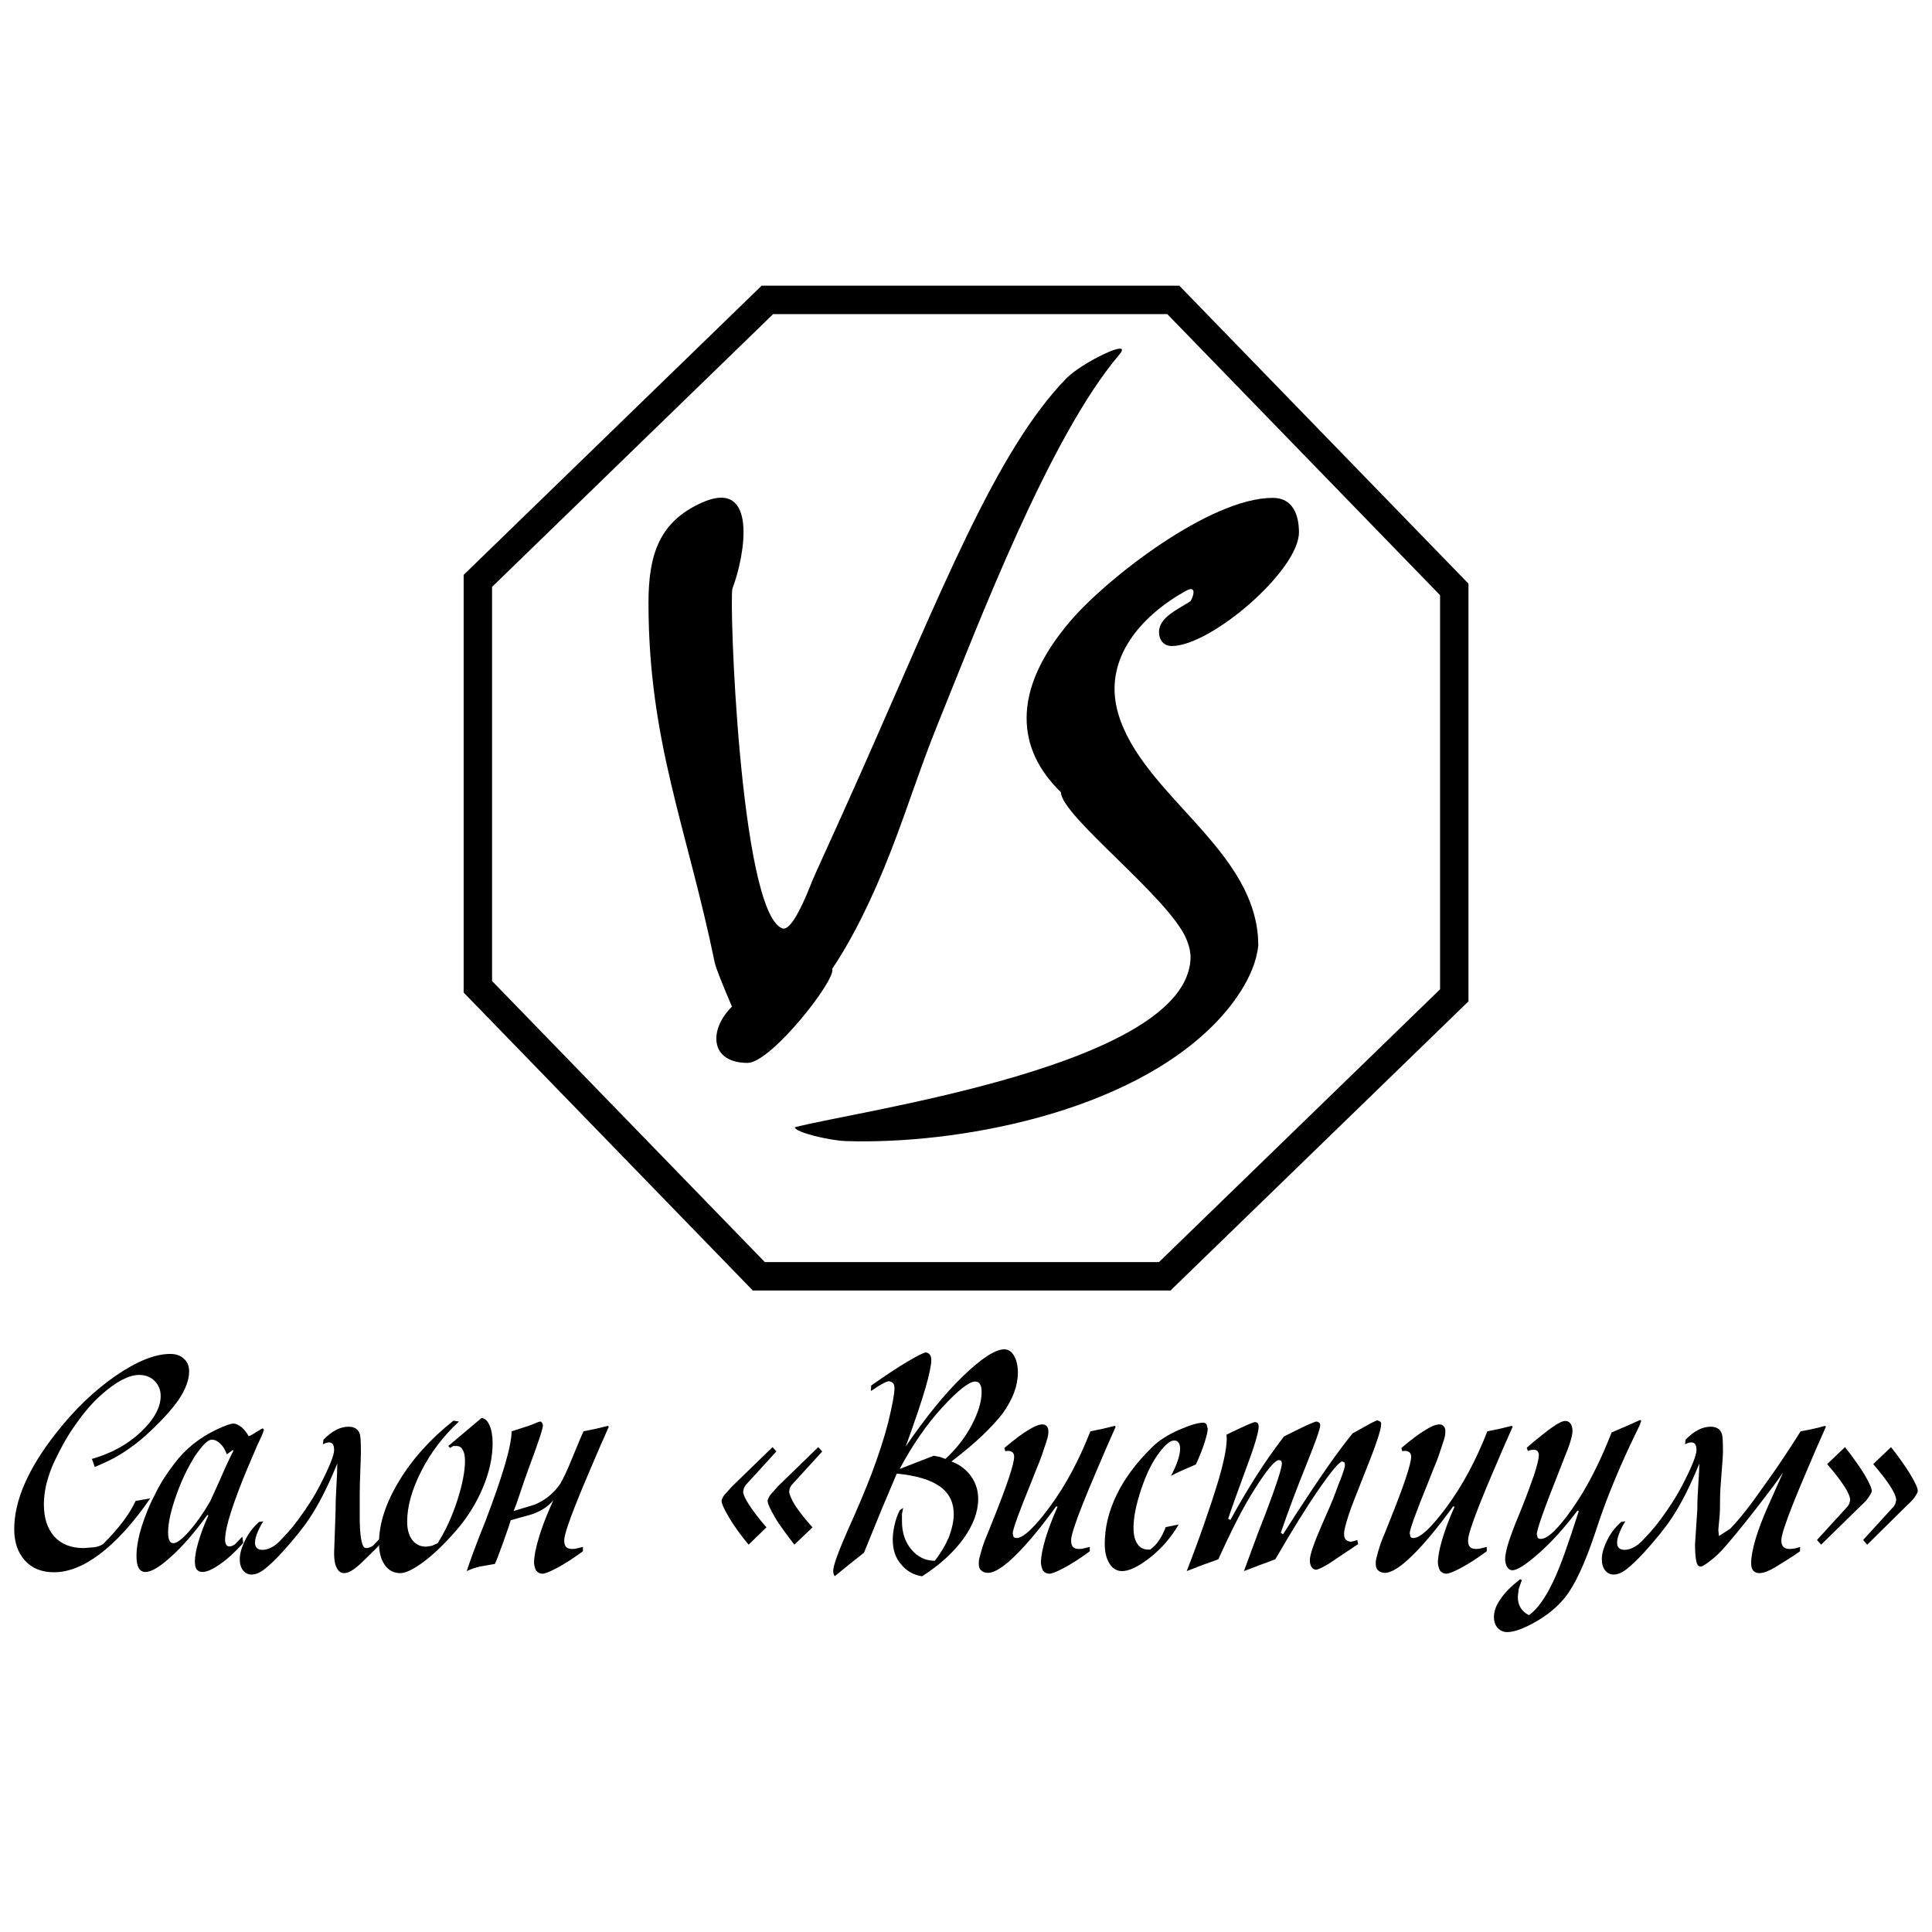
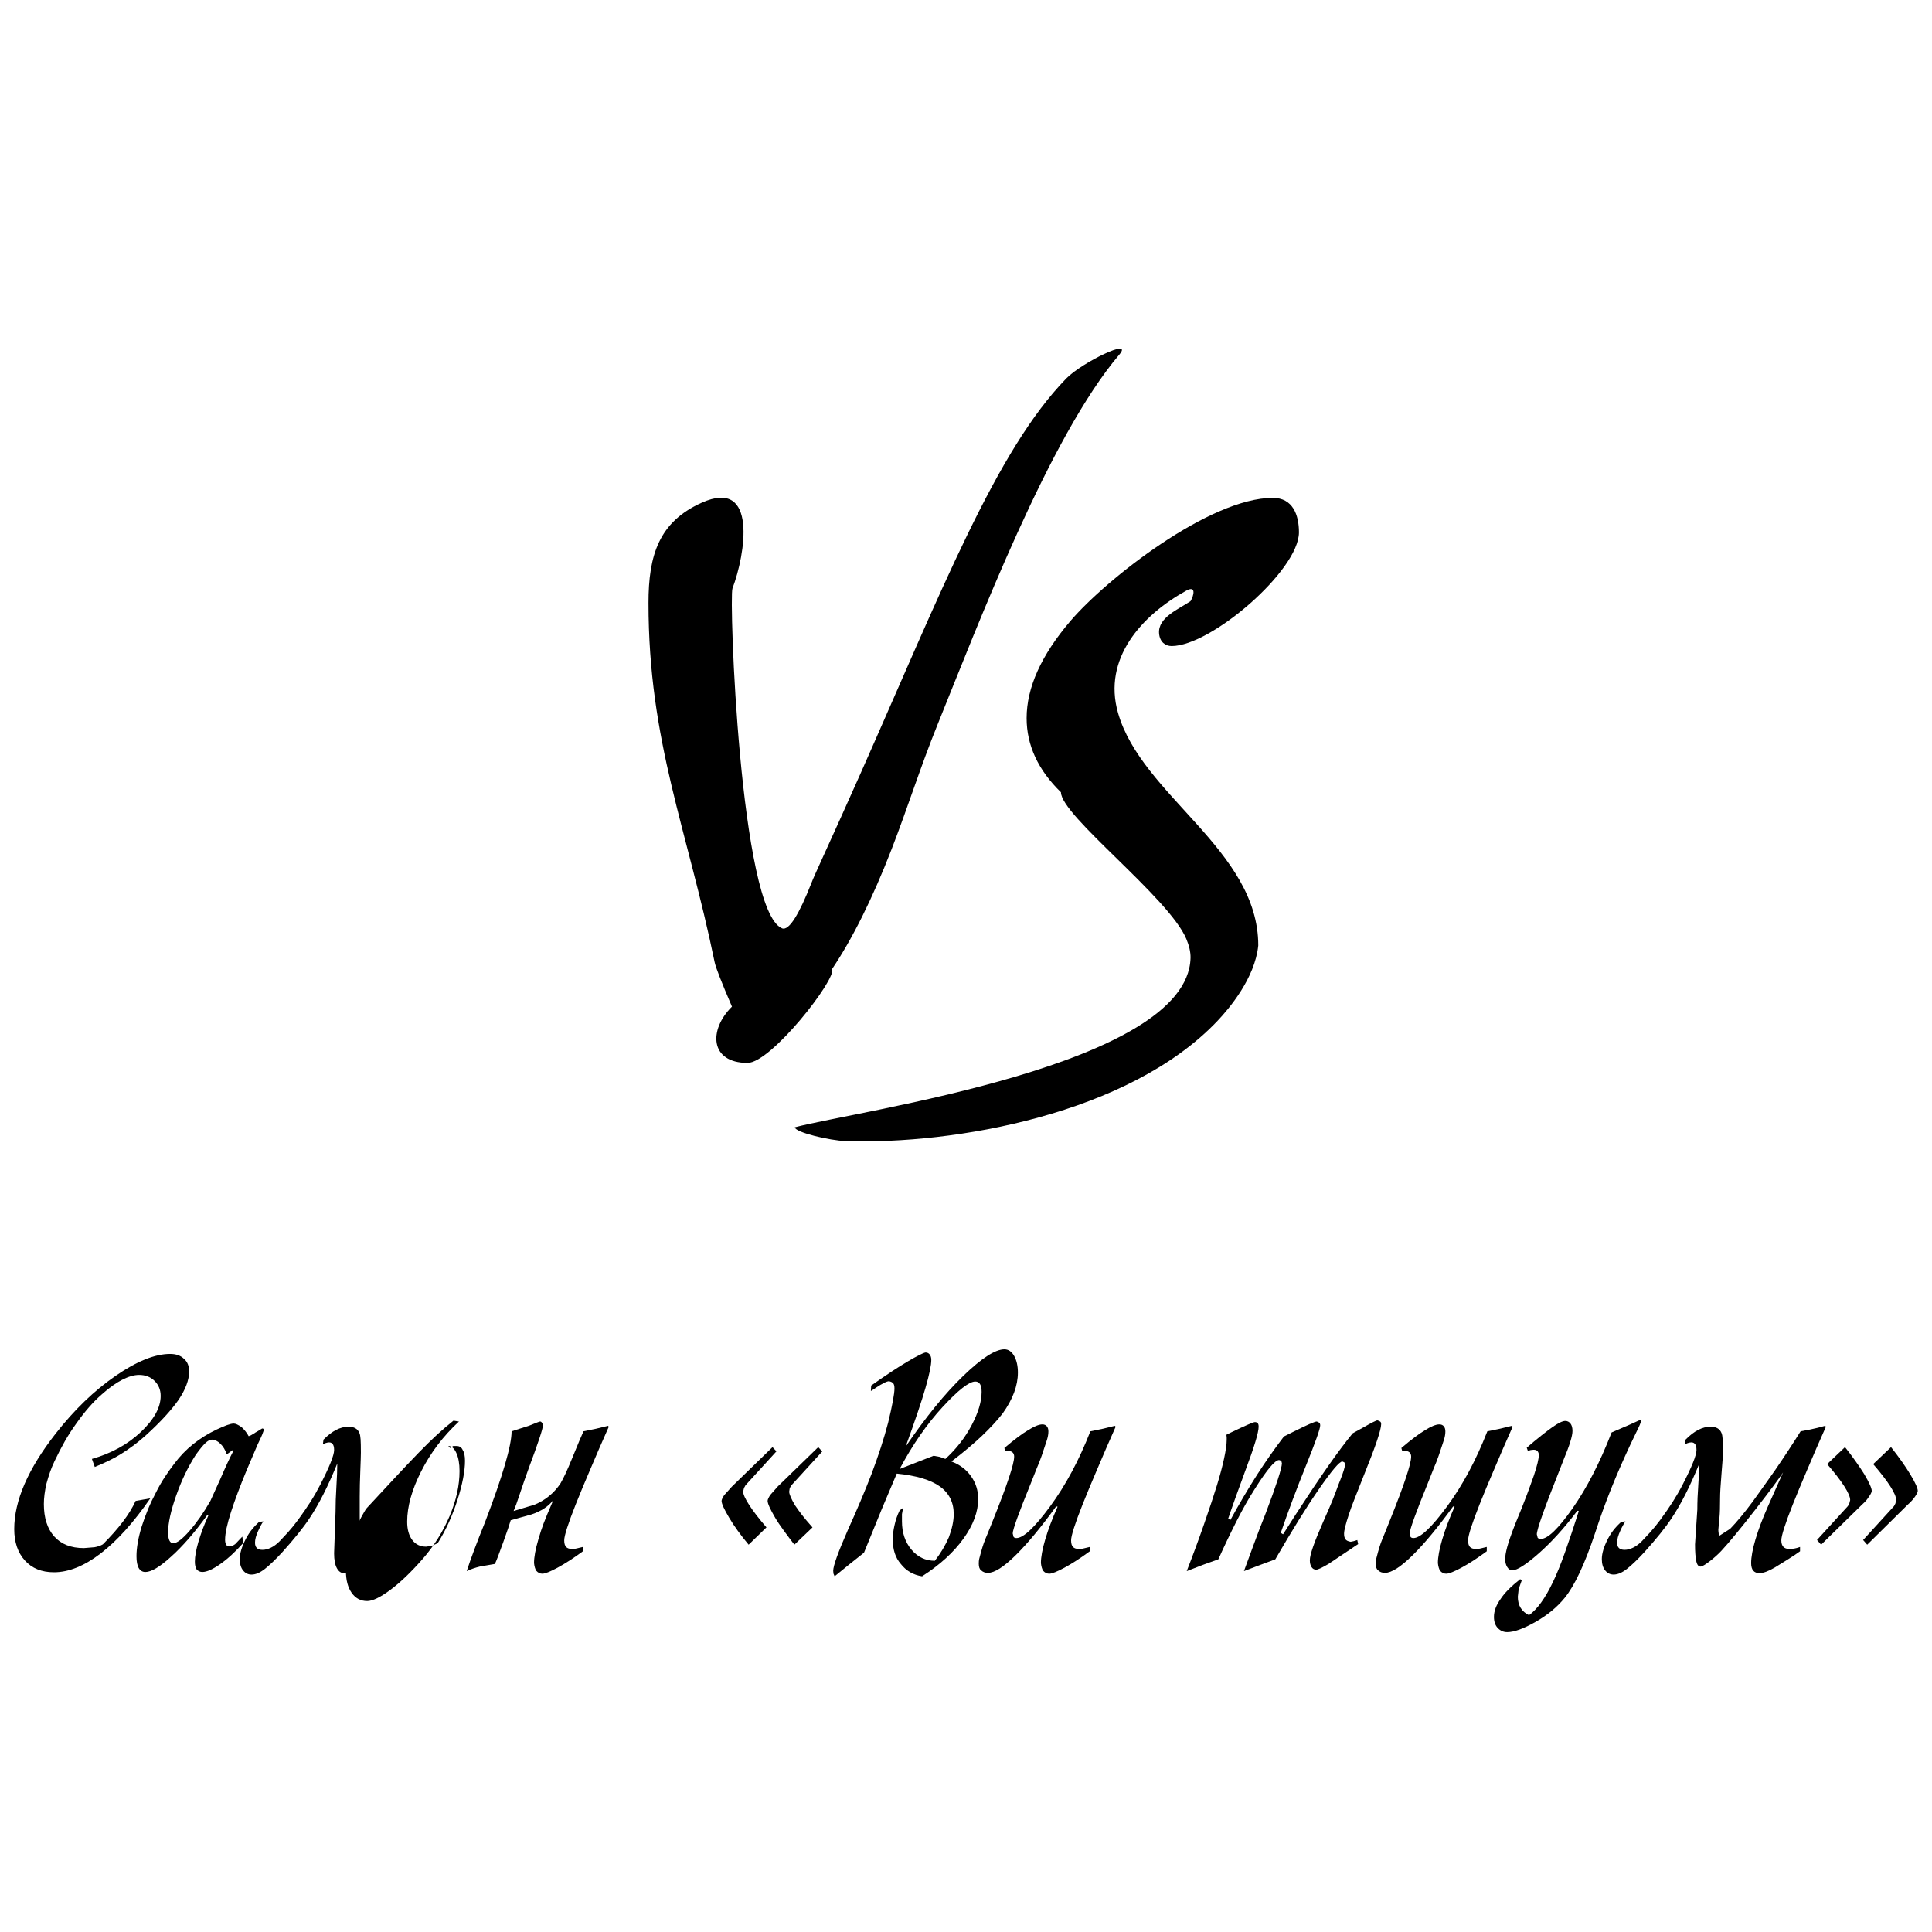
<svg xmlns="http://www.w3.org/2000/svg" version="1.0" id="Layer_1" x="0px" y="0px" width="192.756px" height="192.756px" viewBox="0 0 192.756 192.756" enable-background="new 0 0 192.756 192.756" xml:space="preserve">
  <g>
    <polygon fill-rule="evenodd" clip-rule="evenodd" fill="#FFFFFF" points="0,0 192.756,0 192.756,192.756 0,192.756 0,0  " />
-     <polygon fill="none" stroke="#000000" stroke-width="2.835" stroke-miterlimit="2.613" points="76.562,29.921 117.06,29.921    145.093,58.808 145.093,99.305 116.207,127.337 75.708,127.337 47.676,98.451 47.676,57.954 76.562,29.921  " />
    <path fill-rule="evenodd" clip-rule="evenodd" d="M121.479,101.842c1.123-1.187,3.729-4.232,4.059-7.512   c0-9.55-11.632-14.936-13.994-23.206c-1.549-5.421,2.364-9.736,6.8-12.189c1.04-0.575,0.759,0.517,0.435,1.041   c-1.158,0.794-3.274,1.616-3.137,3.229c0.074,0.854,0.633,1.252,1.252,1.252c3.934,0,12.703-7.549,12.703-11.346   c0-1.729-0.606-3.439-2.608-3.439c-6.3,0-16.613,8.086-20.202,12.295c-2.898,3.399-4.361,6.628-4.361,9.685   c0,2.702,1.146,5.18,3.426,7.393c0,2.337,10.776,10.509,12.506,14.627c0.276,0.659,0.44,1.305,0.422,1.924   c-0.319,10.706-33.133,15.197-39.484,16.874c0.067,0.528,3.532,1.321,5.045,1.373C95.172,114.217,112.653,111.164,121.479,101.842   L121.479,101.842z" />
    <path fill-rule="evenodd" clip-rule="evenodd" d="M83.018,96.678c2.003-2.979,4.008-6.966,5.943-11.966   c1.609-4.158,2.868-8.191,4.562-12.377c4.073-10.057,11.155-28.721,18.141-36.943c1.517-1.785-3.739,0.787-5.269,2.354   c-7.014,7.191-12.455,21.213-20.558,39.467c-2.909,6.552-4.626,10.173-4.902,10.937c-1.173,2.978-2.207,4.761-2.912,4.467   c-4.205-1.749-5.304-32.963-4.944-33.91c1.276-3.354,2.567-11.083-3.068-8.553c-4.275,1.92-5.311,5.24-5.311,10.002   c0,13.869,3.867,22.529,6.602,35.848c0.105,0.514,0.686,2.002,1.726,4.427c-2.349,2.32-2.207,5.614,1.556,5.614   C76.943,106.047,83.502,97.646,83.018,96.678L83.018,96.678z" />
    <path fill-rule="evenodd" clip-rule="evenodd" d="M13.53,149.748l1.464-0.258c-1.665,2.41-3.314,4.241-4.951,5.495   c-1.635,1.254-3.19,1.88-4.663,1.88c-1.225,0-2.191-0.392-2.899-1.177c-0.707-0.784-1.062-1.827-1.062-3.129   c0-1.415,0.344-2.917,1.033-4.505s1.722-3.263,3.1-5.022c1.856-2.373,3.846-4.291,5.97-5.755c2.124-1.464,3.941-2.195,5.452-2.195   c0.594,0,1.053,0.163,1.378,0.488c0.345,0.287,0.517,0.707,0.517,1.263c0,0.842-0.354,1.789-1.062,2.841   c-0.364,0.517-0.813,1.066-1.349,1.65s-1.172,1.21-1.908,1.88c-0.737,0.67-1.565,1.291-2.483,1.865   c-0.363,0.23-0.775,0.455-1.233,0.675c-0.459,0.22-0.918,0.426-1.378,0.617l-0.287-0.804c1.952-0.555,3.583-1.454,4.894-2.697   c1.311-1.244,1.966-2.44,1.966-3.588c0-0.594-0.201-1.091-0.603-1.493c-0.401-0.401-0.918-0.602-1.55-0.602   c-0.497,0-1.062,0.162-1.693,0.487s-1.311,0.813-2.038,1.464c-0.842,0.727-1.693,1.702-2.555,2.927   c-0.401,0.556-0.775,1.135-1.119,1.736c-0.345,0.604-0.688,1.269-1.033,1.995c-0.173,0.363-0.321,0.723-0.445,1.076   c-0.125,0.354-0.244,0.741-0.359,1.163c-0.172,0.745-0.258,1.425-0.258,2.037c0,1.377,0.344,2.454,1.033,3.229   c0.689,0.775,1.674,1.162,2.956,1.162l1.062-0.086c0.325-0.058,0.602-0.152,0.832-0.287c0.785-0.784,1.45-1.535,1.995-2.253   C12.798,151.111,13.224,150.417,13.53,149.748L13.53,149.748z" />
    <path fill-rule="evenodd" clip-rule="evenodd" d="M22.628,145.099c-0.153-0.44-0.369-0.794-0.646-1.062   c-0.278-0.269-0.56-0.402-0.847-0.402c-0.192,0-0.412,0.119-0.661,0.358s-0.564,0.627-0.947,1.163   c-0.766,1.186-1.416,2.539-1.952,4.061c-0.536,1.521-0.804,2.741-0.804,3.659c0,0.363,0.043,0.637,0.129,0.818   s0.215,0.271,0.388,0.271c0.363,0,0.904-0.411,1.621-1.233c0.718-0.823,1.412-1.817,2.081-2.984l0.976-2.153   c0.536-1.243,0.975-2.19,1.319-2.841l-0.057-0.086L22.628,145.099L22.628,145.099z M24.178,153.307l0.086,0.642   c-0.784,0.875-1.55,1.578-2.295,2.099c-0.747,0.526-1.339,0.789-1.78,0.789c-0.229,0-0.421-0.086-0.574-0.263   c-0.115-0.172-0.172-0.43-0.172-0.779c0-0.502,0.115-1.153,0.344-1.942c0.154-0.502,0.297-0.933,0.431-1.292   c0.134-0.358,0.325-0.817,0.575-1.377l-0.115-0.028c-0.65,0.898-1.272,1.688-1.866,2.367c-0.593,0.679-1.167,1.268-1.722,1.765   c-1.129,1.034-1.99,1.55-2.583,1.55c-0.287,0-0.507-0.128-0.661-0.387c-0.153-0.259-0.229-0.655-0.229-1.191   c0-0.841,0.173-1.827,0.517-2.955c0.191-0.594,0.401-1.168,0.631-1.723c0.229-0.555,0.507-1.139,0.832-1.751   c0.249-0.497,0.526-0.98,0.832-1.449s0.622-0.913,0.948-1.335c0.555-0.745,1.186-1.401,1.894-1.966   c0.708-0.563,1.483-1.047,2.325-1.448c0.842-0.402,1.416-0.604,1.722-0.604c0.191,0,0.459,0.124,0.803,0.373   c0.287,0.268,0.517,0.564,0.689,0.89c0.134-0.038,0.287-0.115,0.459-0.229c0.172-0.114,0.296-0.191,0.373-0.229l0.516-0.315   l0.115,0.028l0.058,0.115c-0.058,0.172-0.115,0.33-0.173,0.474c-0.057,0.144-0.21,0.473-0.458,0.99l-1.091,2.554   c-0.65,1.568-1.172,2.961-1.564,4.176c-0.392,1.216-0.588,2.139-0.588,2.77c0,0.191,0.034,0.35,0.101,0.474   s0.177,0.187,0.331,0.187c0.172,0,0.363-0.076,0.574-0.229L24.178,153.307L24.178,153.307z" />
    <path fill-rule="evenodd" clip-rule="evenodd" d="M33.333,154.972l0.144-4.104c0-0.784,0.028-1.636,0.086-2.555   c0.058-0.918,0.086-1.684,0.086-2.296c-0.918,2.258-1.846,4.085-2.783,5.481c-0.594,0.899-1.493,2.019-2.698,3.358   c-0.689,0.746-1.272,1.306-1.75,1.679c-0.478,0.374-0.918,0.56-1.32,0.56c-0.345,0-0.626-0.139-0.847-0.416   s-0.331-0.655-0.331-1.134c0-0.555,0.201-1.225,0.603-2.009c0.191-0.364,0.412-0.698,0.66-1.005c0.153-0.19,0.374-0.421,0.66-0.688   l0.431-0.058c-0.096,0.135-0.191,0.292-0.287,0.474c-0.096,0.182-0.172,0.34-0.229,0.474c-0.211,0.459-0.316,0.852-0.316,1.177   c0,0.479,0.249,0.718,0.742,0.718c0.268,0,0.55-0.072,0.846-0.216c0.297-0.143,0.584-0.358,0.871-0.646   c0.402-0.421,0.679-0.718,0.832-0.89c0.34-0.383,0.674-0.794,1-1.234c0.474-0.65,0.89-1.253,1.244-1.808s0.679-1.129,0.985-1.722   c0.913-1.78,1.373-2.928,1.373-3.444c0-0.574-0.215-0.823-0.646-0.746c-0.129,0.019-0.287,0.076-0.474,0.172l0.058-0.459   c0.842-0.86,1.674-1.292,2.497-1.292c0.555,0,0.918,0.211,1.091,0.632c0.058,0.134,0.096,0.344,0.115,0.631   c0.02,0.288,0.029,0.728,0.029,1.32c0,0.268-0.02,0.881-0.058,1.838c-0.039,0.956-0.058,1.807-0.058,2.554v1.951   c0,1.531,0.115,2.525,0.344,2.985c0.077,0.134,0.192,0.2,0.345,0.2c0.077,0,0.177-0.023,0.302-0.071   c0.125-0.048,0.244-0.109,0.359-0.187l0.803-0.861l0.144,0.431c-0.326,0.383-0.728,0.804-1.206,1.263   c-0.306,0.307-0.631,0.622-0.976,0.947c-0.345,0.325-0.656,0.569-0.933,0.732c-0.278,0.162-0.531,0.243-0.761,0.243   c-0.287,0-0.521-0.167-0.703-0.502S33.333,155.622,33.333,154.972L33.333,154.972z" />
-     <path fill-rule="evenodd" clip-rule="evenodd" d="M45.244,141.74l0.545,0.086c-1.569,1.454-2.822,3.104-3.76,4.951   c-0.938,1.846-1.406,3.525-1.406,5.037c0,0.765,0.167,1.373,0.502,1.822c0.335,0.449,0.799,0.674,1.392,0.674l0.574-0.086   l0.574-0.259c0.804-1.276,1.459-2.707,1.967-4.29c0.506-1.583,0.76-2.894,0.76-3.923c0-0.497-0.076-0.855-0.229-1.085   c-0.115-0.269-0.325-0.401-0.631-0.401c-0.133,0-0.239,0-0.315,0l-0.316,0.2l-0.172-0.2l3.3-2.784c0.325,0,0.593,0.234,0.803,0.703   c0.211,0.469,0.316,1.066,0.316,1.794c0,1.435-0.331,2.932-0.99,4.491c-0.661,1.56-1.564,2.994-2.712,4.305   c-1.148,1.311-2.22,2.334-3.214,3.071c-0.995,0.736-1.761,1.104-2.296,1.104c-0.65,0-1.167-0.272-1.55-0.818   c-0.383-0.544-0.574-1.276-0.574-2.195c0-1.913,0.67-3.975,2.009-6.185C41.159,145.543,42.967,143.539,45.244,141.74L45.244,141.74   z" />
+     <path fill-rule="evenodd" clip-rule="evenodd" d="M45.244,141.74l0.545,0.086c-1.569,1.454-2.822,3.104-3.76,4.951   c-0.938,1.846-1.406,3.525-1.406,5.037c0,0.765,0.167,1.373,0.502,1.822c0.335,0.449,0.799,0.674,1.392,0.674l0.574-0.086   l0.574-0.259c0.804-1.276,1.459-2.707,1.967-4.29c0.506-1.583,0.76-2.894,0.76-3.923c0-0.497-0.076-0.855-0.229-1.085   c-0.115-0.269-0.325-0.401-0.631-0.401c-0.133,0-0.239,0-0.315,0l-0.316,0.2l-0.172-0.2c0.325,0,0.593,0.234,0.803,0.703   c0.211,0.469,0.316,1.066,0.316,1.794c0,1.435-0.331,2.932-0.99,4.491c-0.661,1.56-1.564,2.994-2.712,4.305   c-1.148,1.311-2.22,2.334-3.214,3.071c-0.995,0.736-1.761,1.104-2.296,1.104c-0.65,0-1.167-0.272-1.55-0.818   c-0.383-0.544-0.574-1.276-0.574-2.195c0-1.913,0.67-3.975,2.009-6.185C41.159,145.543,42.967,143.539,45.244,141.74L45.244,141.74   z" />
    <path fill-rule="evenodd" clip-rule="evenodd" d="M50.956,151.671c-0.096,0.345-0.345,1.076-0.747,2.195   c-0.401,1.119-0.679,1.842-0.833,2.167l-1.492,0.259c-0.478,0.114-0.918,0.268-1.32,0.458c0.383-1.186,0.995-2.821,1.837-4.907   c1.761-4.61,2.641-7.624,2.641-9.04l1.78-0.574c0.65-0.268,1.004-0.402,1.062-0.402c0.134,0,0.229,0.125,0.287,0.373   c0,0.325-0.469,1.741-1.406,4.248c-0.229,0.612-0.564,1.579-1.005,2.898c-0.172,0.536-0.344,1.005-0.517,1.407   c0.689-0.211,1.387-0.422,2.095-0.632c1.091-0.459,1.952-1.168,2.583-2.124c0.306-0.517,0.688-1.34,1.147-2.468   c0.593-1.454,0.976-2.363,1.148-2.727l1.263-0.259l1.177-0.287l0.086,0.086c-0.651,1.455-1.282,2.908-1.895,4.363   c-0.517,1.205-0.986,2.333-1.406,3.386c-0.766,1.933-1.148,3.129-1.148,3.588c0,0.306,0.062,0.526,0.187,0.66   c0.124,0.134,0.33,0.201,0.617,0.201c0.191,0,0.344-0.02,0.458-0.058l0.603-0.144v0.431c-0.938,0.688-1.78,1.234-2.525,1.636   c-0.747,0.401-1.253,0.603-1.521,0.603c-0.229,0-0.43-0.096-0.603-0.287c-0.114-0.172-0.191-0.43-0.229-0.774   c0-0.593,0.143-1.378,0.43-2.354c0.172-0.594,0.344-1.119,0.517-1.578c0.172-0.46,0.497-1.244,0.976-2.354   c-0.479,0.631-1.206,1.109-2.182,1.435C52.333,151.288,51.645,151.479,50.956,151.671L50.956,151.671z" />
    <path fill-rule="evenodd" clip-rule="evenodd" d="M78.957,148.188l-0.167,0.287l-0.053,0.345c0,0.248,0.192,0.698,0.575,1.354   c0.249,0.363,0.487,0.693,0.717,0.99c0.229,0.296,0.574,0.703,1.033,1.225l-1.808,1.722c-0.325-0.421-0.675-0.885-1.048-1.396   c-0.374-0.508-0.665-0.942-0.875-1.307c-0.497-0.847-0.746-1.401-0.746-1.669c0-0.115,0.086-0.306,0.253-0.574l0.765-0.865   l4.032-3.918l0.401,0.431L78.957,148.188L78.957,148.188z M74.384,148.179l-0.158,0.287l-0.081,0.35   c0,0.268,0.201,0.712,0.603,1.339c0.402,0.622,0.976,1.368,1.722,2.229l-1.779,1.728c-0.785-0.938-1.43-1.832-1.938-2.684   c-0.507-0.852-0.76-1.411-0.76-1.679c0-0.115,0.086-0.307,0.258-0.574l0.775-0.861l4.047-3.932l0.392,0.421L74.384,148.179   L74.384,148.179z" />
    <path fill-rule="evenodd" clip-rule="evenodd" d="M89.757,146.562l3.387-1.32l0.631,0.114l0.545,0.201   c1.09-0.995,1.966-2.119,2.626-3.372s0.99-2.358,0.99-3.315c0-0.344-0.053-0.603-0.158-0.774c-0.104-0.173-0.263-0.259-0.474-0.259   c-0.612,0-1.702,0.852-3.272,2.555C92.465,142.095,91.04,144.151,89.757,146.562L89.757,146.562z M86.917,138.239   c1.492-1.053,2.712-1.855,3.659-2.411c0.947-0.555,1.536-0.851,1.765-0.89c0.172,0,0.311,0.067,0.416,0.201   s0.158,0.315,0.158,0.545c0,0.517-0.191,1.44-0.574,2.77c-0.382,1.33-1.043,3.286-1.98,5.869c2.009-2.946,3.927-5.3,5.754-7.06   c1.828-1.761,3.19-2.641,4.09-2.641c0.401,0,0.727,0.22,0.976,0.66c0.249,0.439,0.373,0.994,0.373,1.664   c0,1.301-0.507,2.66-1.521,4.076c-0.535,0.688-1.215,1.425-2.037,2.209c-0.823,0.785-1.847,1.646-3.071,2.583   c0.823,0.307,1.474,0.795,1.952,1.464c0.479,0.67,0.717,1.426,0.717,2.268c0,1.281-0.492,2.607-1.478,3.975   c-0.985,1.368-2.358,2.616-4.119,3.746c-0.88-0.135-1.588-0.546-2.124-1.234c-0.536-0.612-0.803-1.426-0.803-2.439   c0-0.44,0.057-0.908,0.172-1.406c0.058-0.268,0.129-0.526,0.215-0.775c0.086-0.248,0.187-0.487,0.301-0.717l0.345-0.259   l-0.114,0.632v0.717c0,1.129,0.315,2.066,0.941,2.813c0.627,0.745,1.407,1.118,2.34,1.118c0.593-0.765,1.057-1.55,1.401-2.353   c0.32-0.861,0.483-1.627,0.483-2.296c0-1.187-0.464-2.109-1.392-2.77c-0.928-0.66-2.358-1.086-4.291-1.277l-1.492,3.53   l-1.779,4.362l-1.464,1.162l-1.464,1.191l-0.115-0.259l-0.028-0.287c0-0.498,0.488-1.855,1.463-4.075   c0.918-2.028,1.703-3.884,2.353-5.568c0.345-0.918,0.656-1.803,0.934-2.654c0.277-0.852,0.521-1.679,0.731-2.482   c0.421-1.741,0.631-2.88,0.631-3.415c0-0.249-0.043-0.422-0.129-0.517c-0.086-0.096-0.224-0.163-0.416-0.201   c-0.134,0-0.334,0.076-0.603,0.229c-0.134,0.058-0.344,0.182-0.631,0.373c-0.192,0.134-0.383,0.259-0.575,0.373L86.917,138.239   L86.917,138.239z" />
    <path fill-rule="evenodd" clip-rule="evenodd" d="M108.786,142.803l1.263-0.259l1.177-0.287l0.086,0.086   c-0.65,1.455-1.282,2.908-1.895,4.363c-0.517,1.205-0.985,2.333-1.406,3.386c-0.766,1.933-1.148,3.129-1.148,3.588   c0,0.306,0.062,0.526,0.188,0.66c0.124,0.134,0.33,0.201,0.617,0.201c0.19,0,0.344-0.02,0.458-0.058l0.604-0.144v0.431   c-0.938,0.688-1.78,1.234-2.525,1.636c-0.747,0.401-1.254,0.603-1.521,0.603c-0.229,0-0.431-0.096-0.604-0.287   c-0.114-0.172-0.19-0.43-0.229-0.774c0-0.593,0.143-1.378,0.43-2.354c0.287-0.977,0.699-2.066,1.234-3.272l-0.144-0.028   c-1.511,2.085-2.86,3.712-4.047,4.879c-1.186,1.167-2.104,1.751-2.755,1.751c-0.287,0-0.517-0.087-0.688-0.259   c-0.153-0.114-0.229-0.334-0.229-0.659c0-0.192,0.014-0.35,0.042-0.474c0.029-0.125,0.092-0.359,0.188-0.703   c0.096-0.345,0.187-0.637,0.272-0.876c0.086-0.238,0.215-0.56,0.387-0.961l0.518-1.292c1.415-3.521,2.123-5.644,2.123-6.371   c0-0.191-0.058-0.335-0.172-0.431s-0.269-0.144-0.459-0.144l-0.259,0.028l-0.086-0.315c0.995-0.842,1.771-1.425,2.325-1.75   c0.631-0.402,1.119-0.604,1.463-0.604c0.192,0,0.34,0.062,0.445,0.187c0.105,0.125,0.158,0.292,0.158,0.503   c0,0.248-0.038,0.502-0.115,0.761c-0.076,0.258-0.144,0.463-0.201,0.617c-0.133,0.42-0.248,0.765-0.344,1.032   c-0.153,0.44-0.326,0.881-0.517,1.32l-0.546,1.378c-1.225,3.004-1.836,4.697-1.836,5.08l0.085,0.344   c0.058,0.076,0.154,0.115,0.287,0.115c0.689,0,1.809-1.053,3.358-3.157S107.656,145.691,108.786,142.803L108.786,142.803z" />
-     <path fill-rule="evenodd" clip-rule="evenodd" d="M116.305,152.359l1.292-0.258c-0.746,1.281-1.693,2.377-2.841,3.286   c-1.148,0.908-2.086,1.362-2.813,1.362c-0.517,0-0.933-0.248-1.248-0.745c-0.316-0.498-0.474-1.158-0.474-1.981   c0-1.626,0.396-3.257,1.191-4.893c0.794-1.636,1.975-3.219,3.544-4.75c0.65-0.65,1.531-1.22,2.641-1.708   c1.109-0.487,1.933-0.731,2.468-0.731c0.115,0,0.22,0.058,0.316,0.172l0.114,0.431c0,0.249-0.101,0.693-0.302,1.334   c-0.2,0.642-0.492,1.383-0.875,2.225l-0.573,0.259c-0.422,0.172-0.775,0.325-1.062,0.459s-0.574,0.277-0.861,0.431   c0.249-0.44,0.464-0.914,0.646-1.421c0.183-0.507,0.273-0.933,0.273-1.277c0-0.286-0.053-0.497-0.158-0.631   c-0.104-0.135-0.244-0.201-0.416-0.201c-0.229,0-0.449,0.096-0.66,0.287c-0.211,0.153-0.479,0.44-0.804,0.861   c-0.708,0.918-1.32,2.147-1.837,3.688s-0.774,2.827-0.774,3.86c0,0.708,0.129,1.248,0.387,1.622c0.259,0.372,0.608,0.56,1.048,0.56   h0.23c0.344-0.25,0.641-0.56,0.889-0.934C115.894,153.292,116.113,152.856,116.305,152.359L116.305,152.359z" />
    <path fill-rule="evenodd" clip-rule="evenodd" d="M118.399,156.75c0.612-1.568,1.191-3.138,1.736-4.706   c0.546-1.569,0.972-2.851,1.277-3.846c0.307-0.995,0.546-1.895,0.718-2.697c0.172-0.805,0.258-1.426,0.258-1.866v-0.201   l-0.028-0.287l0.517-0.258c1.397-0.67,2.172-1.005,2.324-1.005c0.115,0,0.206,0.033,0.273,0.101s0.101,0.187,0.101,0.358   c0,0.574-0.44,2.028-1.32,4.363c-0.363,0.976-0.698,1.894-1.004,2.755c-0.308,0.86-0.546,1.55-0.719,2.066l0.23,0.114   c0.822-1.511,1.702-3.003,2.64-4.478c0.861-1.338,1.761-2.62,2.698-3.846l0.918-0.458c1.378-0.689,2.162-1.034,2.354-1.034   c0.114,0.039,0.2,0.082,0.258,0.13c0.058,0.047,0.086,0.139,0.086,0.272c0,0.325-0.474,1.66-1.421,4.004   c-0.946,2.344-1.784,4.577-2.512,6.701l0.23,0.144l1.263-1.98c1.244-1.914,2.325-3.525,3.243-4.836s1.731-2.396,2.439-3.258   l1.09-0.603c0.805-0.459,1.264-0.688,1.378-0.688c0.135,0.038,0.229,0.081,0.287,0.129s0.086,0.129,0.086,0.244   c0,0.555-0.545,2.182-1.636,4.879l-0.172,0.431c-0.153,0.382-0.421,1.062-0.804,2.038c-0.287,0.727-0.488,1.271-0.603,1.636   c-0.325,0.976-0.487,1.626-0.487,1.951c0,0.249,0.047,0.436,0.144,0.56c0.095,0.124,0.268,0.206,0.516,0.244l0.287-0.058   l0.373-0.114l0.087,0.401l-2.957,1.98c-0.65,0.383-1.062,0.573-1.233,0.573c-0.192,0-0.345-0.086-0.46-0.258   c-0.114-0.172-0.172-0.401-0.172-0.688c0-0.536,0.431-1.78,1.291-3.731l0.604-1.377c0.248-0.556,0.507-1.196,0.774-1.924   c0.114-0.325,0.239-0.65,0.373-0.976c0.307-0.784,0.46-1.282,0.46-1.492c0-0.115-0.02-0.201-0.058-0.259l-0.201-0.086   c-0.287,0-1.072,0.929-2.354,2.784c-1.205,1.741-2.65,4.066-4.333,6.974l-1.694,0.632l-1.435,0.545   c0.229-0.612,0.535-1.444,0.918-2.496c0.383-1.053,0.804-2.152,1.263-3.301c1.072-2.832,1.607-4.486,1.607-4.965l-0.058-0.229   c-0.114-0.058-0.19-0.086-0.229-0.086c-0.401,0-1.205,0.956-2.411,2.869c-0.593,0.919-1.2,1.99-1.822,3.215   c-0.621,1.225-1.229,2.497-1.822,3.816l-1.521,0.546L118.399,156.75L118.399,156.75z" />
    <path fill-rule="evenodd" clip-rule="evenodd" d="M148.392,142.803l1.263-0.259l1.178-0.287l0.086,0.086   c-0.651,1.455-1.282,2.908-1.895,4.363c-0.518,1.205-0.986,2.333-1.406,3.386c-0.766,1.933-1.148,3.129-1.148,3.588   c0,0.306,0.062,0.526,0.187,0.66s0.33,0.201,0.617,0.201c0.191,0,0.345-0.02,0.459-0.058l0.603-0.144v0.431   c-0.938,0.688-1.779,1.234-2.525,1.636s-1.253,0.603-1.521,0.603c-0.229,0-0.43-0.096-0.603-0.287   c-0.114-0.172-0.191-0.43-0.229-0.774c0-0.593,0.144-1.378,0.431-2.354c0.287-0.977,0.698-2.066,1.234-3.272l-0.144-0.028   c-1.512,2.085-2.861,3.712-4.047,4.879c-1.187,1.167-2.104,1.751-2.755,1.751c-0.287,0-0.518-0.087-0.689-0.259   c-0.153-0.114-0.229-0.334-0.229-0.659c0-0.192,0.015-0.35,0.043-0.474c0.029-0.125,0.091-0.359,0.187-0.703   c0.096-0.345,0.188-0.637,0.273-0.876c0.086-0.238,0.215-0.56,0.387-0.961l0.517-1.292c1.416-3.521,2.124-5.644,2.124-6.371   c0-0.191-0.058-0.335-0.172-0.431c-0.115-0.096-0.269-0.144-0.46-0.144l-0.258,0.028l-0.086-0.315   c0.995-0.842,1.77-1.425,2.324-1.75c0.632-0.402,1.119-0.604,1.464-0.604c0.191,0,0.34,0.062,0.445,0.187   c0.105,0.125,0.157,0.292,0.157,0.503c0,0.248-0.038,0.502-0.114,0.761c-0.077,0.258-0.144,0.463-0.201,0.617   c-0.134,0.42-0.249,0.765-0.345,1.032c-0.152,0.44-0.325,0.881-0.517,1.32l-0.545,1.378c-1.225,3.004-1.837,4.697-1.837,5.08   l0.086,0.344c0.058,0.076,0.153,0.115,0.287,0.115c0.688,0,1.808-1.053,3.357-3.157S147.263,145.691,148.392,142.803   L148.392,142.803z" />
    <path fill-rule="evenodd" clip-rule="evenodd" d="M152.323,144.438c0.459-0.401,0.942-0.804,1.449-1.206   c0.507-0.401,0.885-0.688,1.134-0.86c0.574-0.402,0.995-0.604,1.263-0.604c0.211,0,0.383,0.086,0.517,0.259   c0.134,0.172,0.201,0.421,0.201,0.747c0,0.497-0.297,1.453-0.89,2.869l-0.402,1.033c-1.511,3.788-2.267,5.922-2.267,6.4   l0.086,0.345c0.058,0.075,0.162,0.114,0.316,0.114c0.688,0,1.745-1.019,3.171-3.057c1.425-2.037,2.722-4.559,3.889-7.562   l1.865-0.804l0.947-0.431h0.086l0.058,0.086c-0.038,0.115-0.086,0.245-0.144,0.389c-0.058,0.143-0.191,0.425-0.401,0.846   c-1.492,3.066-2.718,5.999-3.674,8.797l-0.373,1.119c-1.033,3.104-2.048,5.271-3.042,6.496c-0.747,0.918-1.718,1.722-2.913,2.401   c-1.196,0.679-2.139,1.019-2.827,1.019c-0.363,0-0.675-0.134-0.934-0.402c-0.258-0.268-0.387-0.641-0.387-1.119   c0-0.574,0.22-1.167,0.66-1.779c0.383-0.593,1.033-1.253,1.951-1.979l0.173,0.086l-0.316,0.89l-0.086,0.774   c0,0.44,0.096,0.813,0.287,1.12c0.191,0.306,0.469,0.545,0.832,0.717c0.823-0.593,1.617-1.693,2.383-3.301   c0.363-0.746,0.761-1.722,1.19-2.927c0.431-1.206,0.895-2.593,1.393-4.161l-0.144-0.029c-1.301,1.722-2.588,3.143-3.861,4.262   c-1.271,1.119-2.147,1.679-2.625,1.679c-0.211,0-0.383-0.109-0.517-0.33c-0.134-0.22-0.201-0.482-0.201-0.789   c0-0.287,0.067-0.684,0.201-1.19c0.134-0.508,0.401-1.277,0.804-2.311c0.479-1.147,0.86-2.104,1.147-2.87   c0.229-0.612,0.47-1.272,0.718-1.98c0.325-0.976,0.488-1.655,0.488-2.037c0-0.135-0.039-0.254-0.115-0.359   c-0.077-0.105-0.21-0.158-0.402-0.158l-0.287,0.029l-0.286,0.086L152.323,144.438L152.323,144.438z" />
    <path fill-rule="evenodd" clip-rule="evenodd" d="M169.716,156.292c-0.229,0.038-0.388-0.135-0.474-0.518   c-0.086-0.382-0.129-0.946-0.129-1.693l0.229-3.472c0-0.747,0.033-1.594,0.101-2.541c0.066-0.946,0.1-1.63,0.1-2.052   c-0.918,2.258-1.846,4.085-2.783,5.481c-0.594,0.899-1.493,2.019-2.698,3.358c-0.688,0.746-1.271,1.306-1.75,1.679   c-0.479,0.374-0.919,0.56-1.321,0.56c-0.344,0-0.626-0.139-0.846-0.416c-0.221-0.277-0.331-0.655-0.331-1.134   c0-0.555,0.201-1.225,0.604-2.009c0.19-0.364,0.411-0.698,0.659-1.005c0.154-0.19,0.374-0.421,0.661-0.688l0.431-0.058   c-0.097,0.135-0.191,0.292-0.287,0.474s-0.173,0.34-0.229,0.474c-0.211,0.459-0.316,0.852-0.316,1.177   c0,0.479,0.249,0.718,0.747,0.718c0.268,0,0.549-0.072,0.846-0.216c0.297-0.143,0.589-0.358,0.876-0.646   c0.401-0.421,0.68-0.718,0.832-0.89c0.345-0.383,0.68-0.794,1.005-1.234c0.478-0.65,0.895-1.253,1.248-1.808   c0.354-0.555,0.685-1.129,0.99-1.722c0.919-1.78,1.378-2.928,1.378-3.444c0-0.574-0.221-0.823-0.66-0.746   c-0.135,0.019-0.297,0.076-0.488,0.172l0.058-0.459c0.842-0.86,1.674-1.292,2.497-1.292c0.555,0,0.918,0.211,1.091,0.632   c0.058,0.134,0.096,0.344,0.114,0.631c0.02,0.288,0.029,0.728,0.029,1.32c0,0.249-0.048,0.947-0.144,2.096   c-0.097,1.148-0.144,1.971-0.144,2.469c0,0.88-0.02,1.506-0.058,1.879s-0.077,0.79-0.115,1.248c0,0.097,0.01,0.206,0.029,0.331   c0.019,0.124,0.028,0.224,0.028,0.301c0.363-0.229,0.736-0.469,1.119-0.718c0.67-0.688,1.416-1.588,2.238-2.697   c0.938-1.301,1.693-2.363,2.269-3.186c0.918-1.34,1.76-2.622,2.525-3.846c0.306-0.058,0.612-0.115,0.918-0.172   c0.555-0.115,1.062-0.239,1.521-0.374l0.086,0.086c-0.65,1.455-1.282,2.908-1.895,4.363c-0.517,1.205-0.985,2.333-1.406,3.386   c-0.766,1.933-1.148,3.129-1.148,3.588c0,0.574,0.269,0.861,0.805,0.861c0.172,0,0.339-0.015,0.502-0.044   c0.162-0.028,0.35-0.08,0.56-0.157v0.431c-0.307,0.229-0.736,0.516-1.292,0.86c-0.306,0.192-0.707,0.44-1.205,0.747   c-0.65,0.383-1.167,0.573-1.55,0.573c-0.555,0-0.832-0.334-0.832-1.004c0-0.593,0.143-1.378,0.43-2.354   c0.287-0.977,0.699-2.066,1.234-3.272l1.521-3.415c-0.44,0.67-1.368,1.914-2.784,3.731c-1.492,1.913-2.621,3.281-3.386,4.104   c-0.326,0.344-0.699,0.679-1.12,1.004S169.888,156.253,169.716,156.292L169.716,156.292z" />
    <path fill-rule="evenodd" clip-rule="evenodd" d="M184.362,150.265l0.144-0.259l0.087-0.344c0-0.307-0.197-0.766-0.589-1.378   c-0.393-0.612-0.962-1.349-1.708-2.21l1.779-1.693c0.325,0.401,0.675,0.866,1.048,1.392c0.373,0.526,0.665,0.962,0.876,1.306   c0.497,0.842,0.745,1.397,0.745,1.665c0,0.115-0.081,0.292-0.243,0.53c-0.163,0.24-0.264,0.379-0.302,0.417   c-0.096,0.114-0.249,0.269-0.459,0.459l-4.047,3.961l-0.411-0.469L184.362,150.265L184.362,150.265z M188.964,150.269l0.139-0.258   l0.081-0.344c0-0.307-0.195-0.766-0.588-1.378c-0.392-0.612-0.962-1.354-1.708-2.215l1.78-1.693   c0.803,1.014,1.449,1.928,1.937,2.741c0.488,0.813,0.732,1.354,0.732,1.621c0,0.115-0.091,0.307-0.273,0.574   c-0.182,0.268-0.435,0.545-0.76,0.832l-4.014,3.965l-0.406-0.469L188.964,150.269L188.964,150.269z" />
  </g>
</svg>